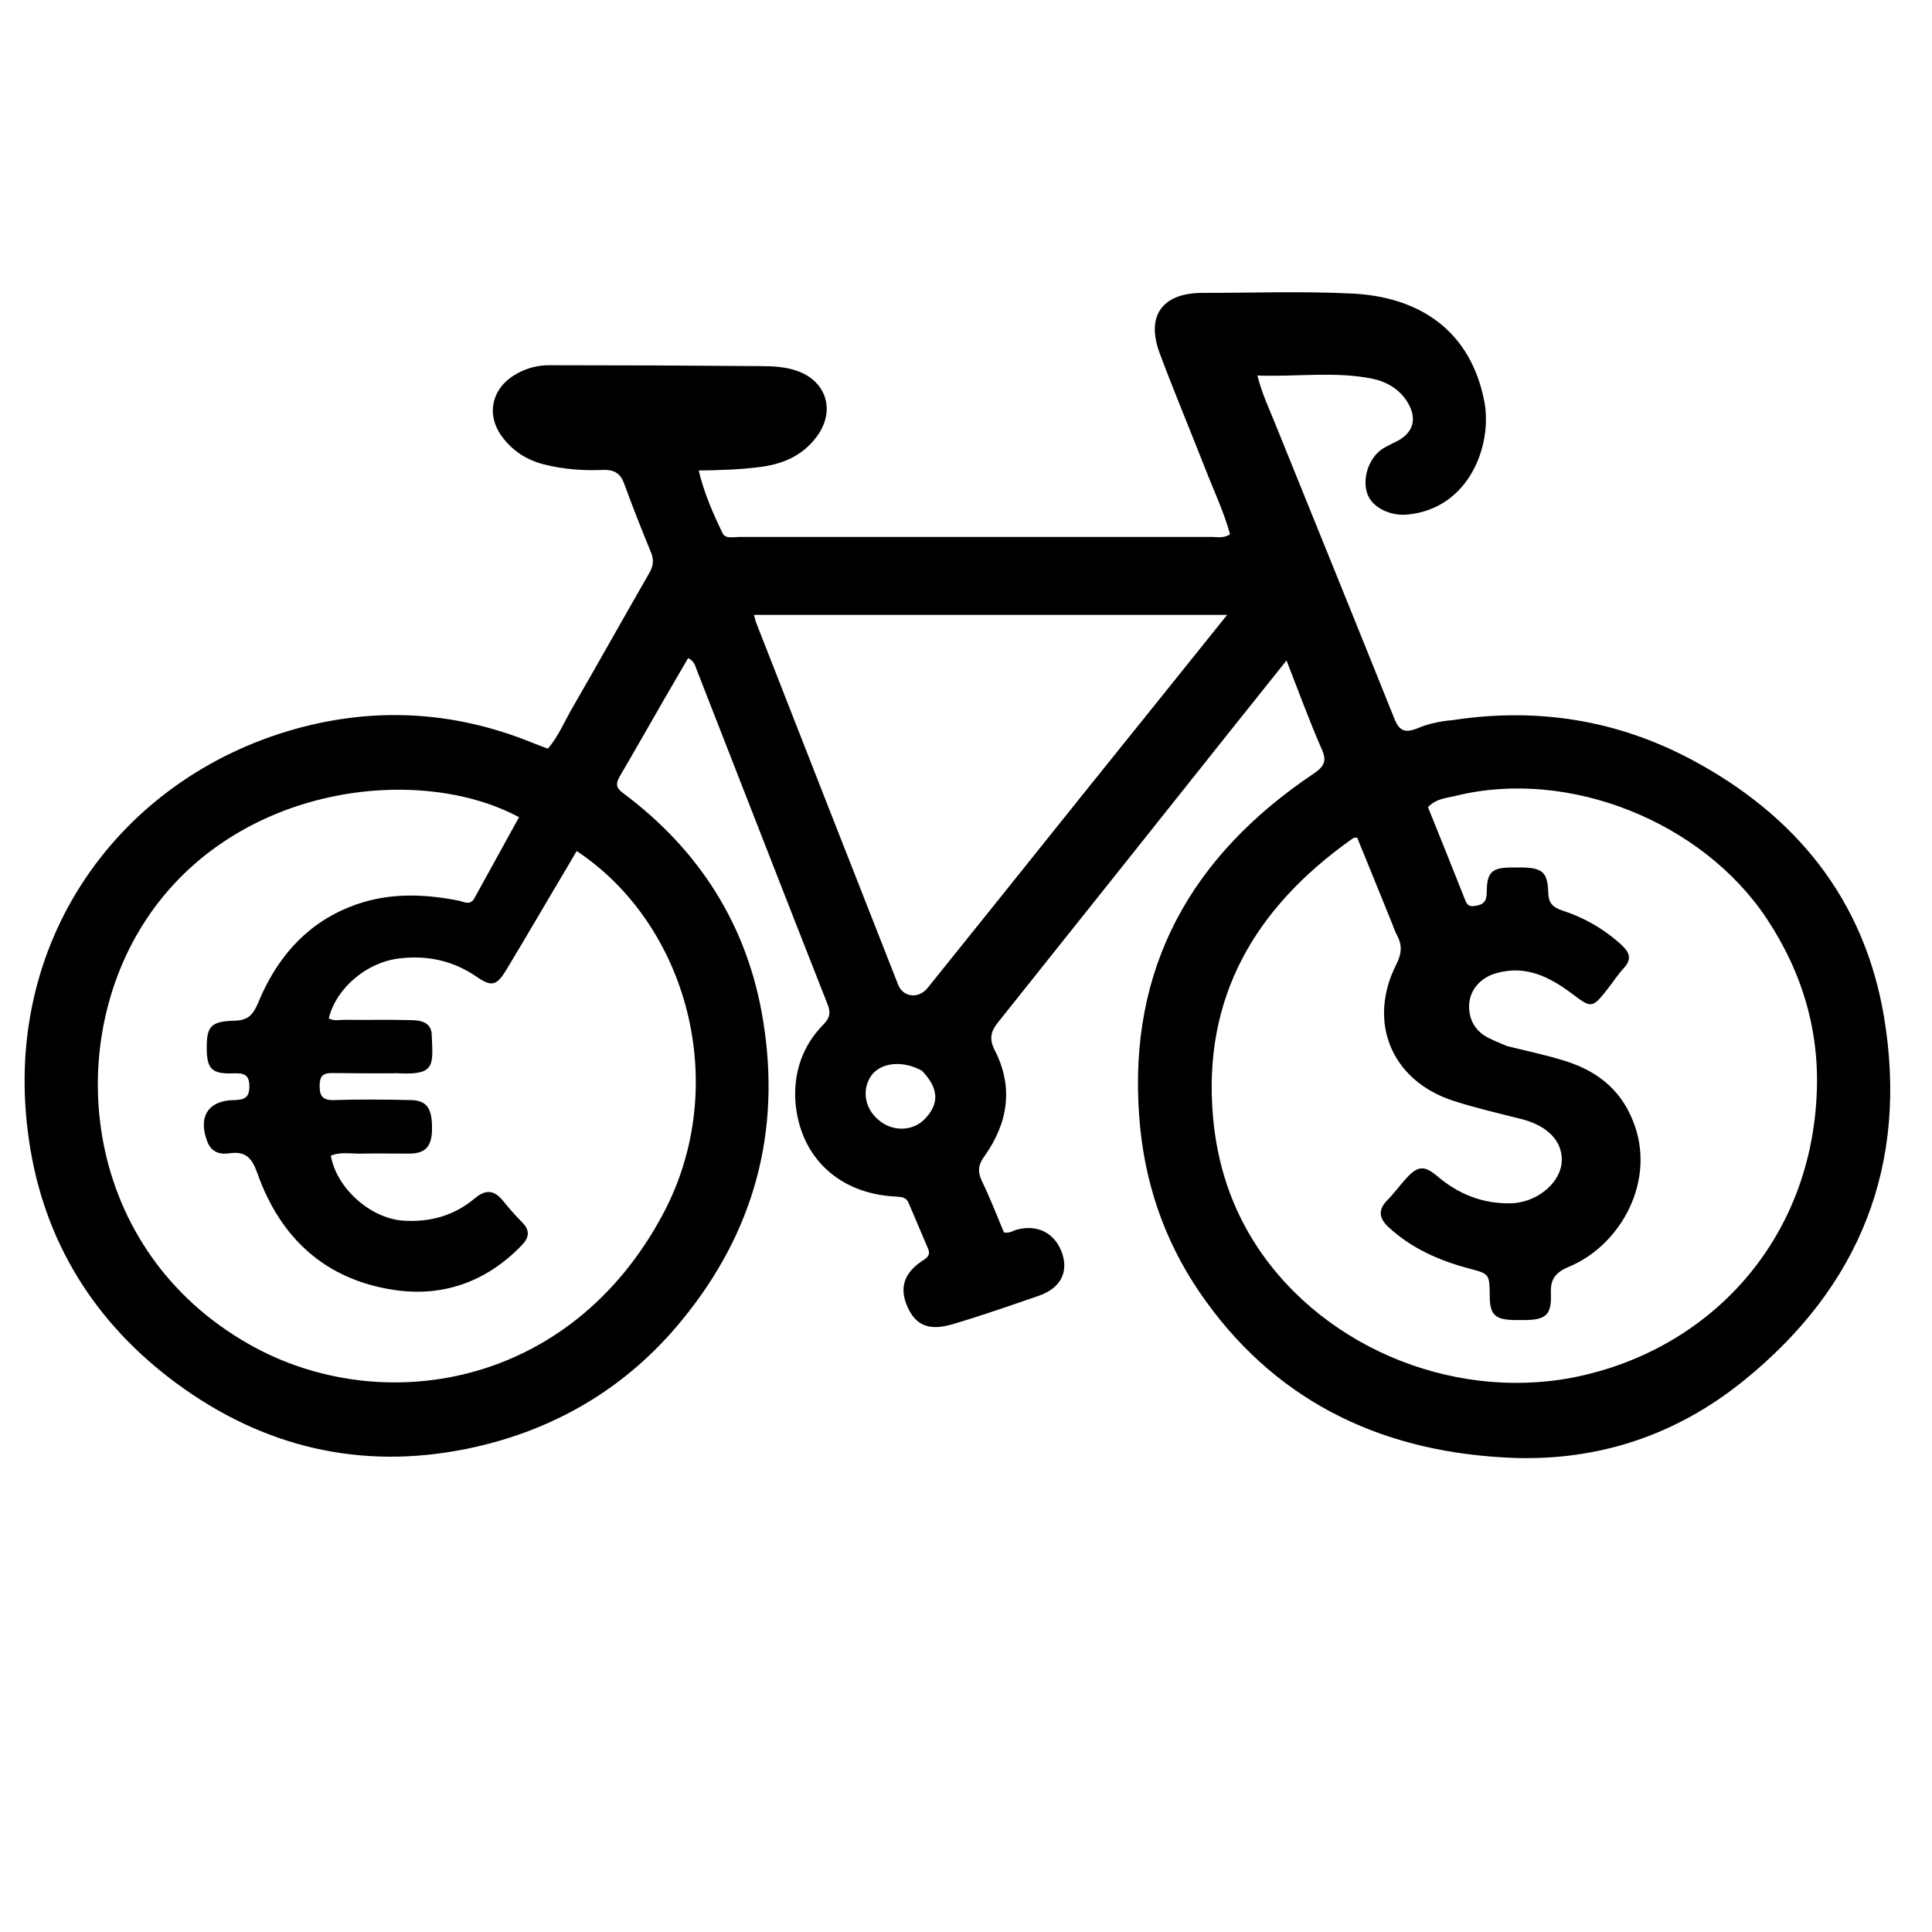
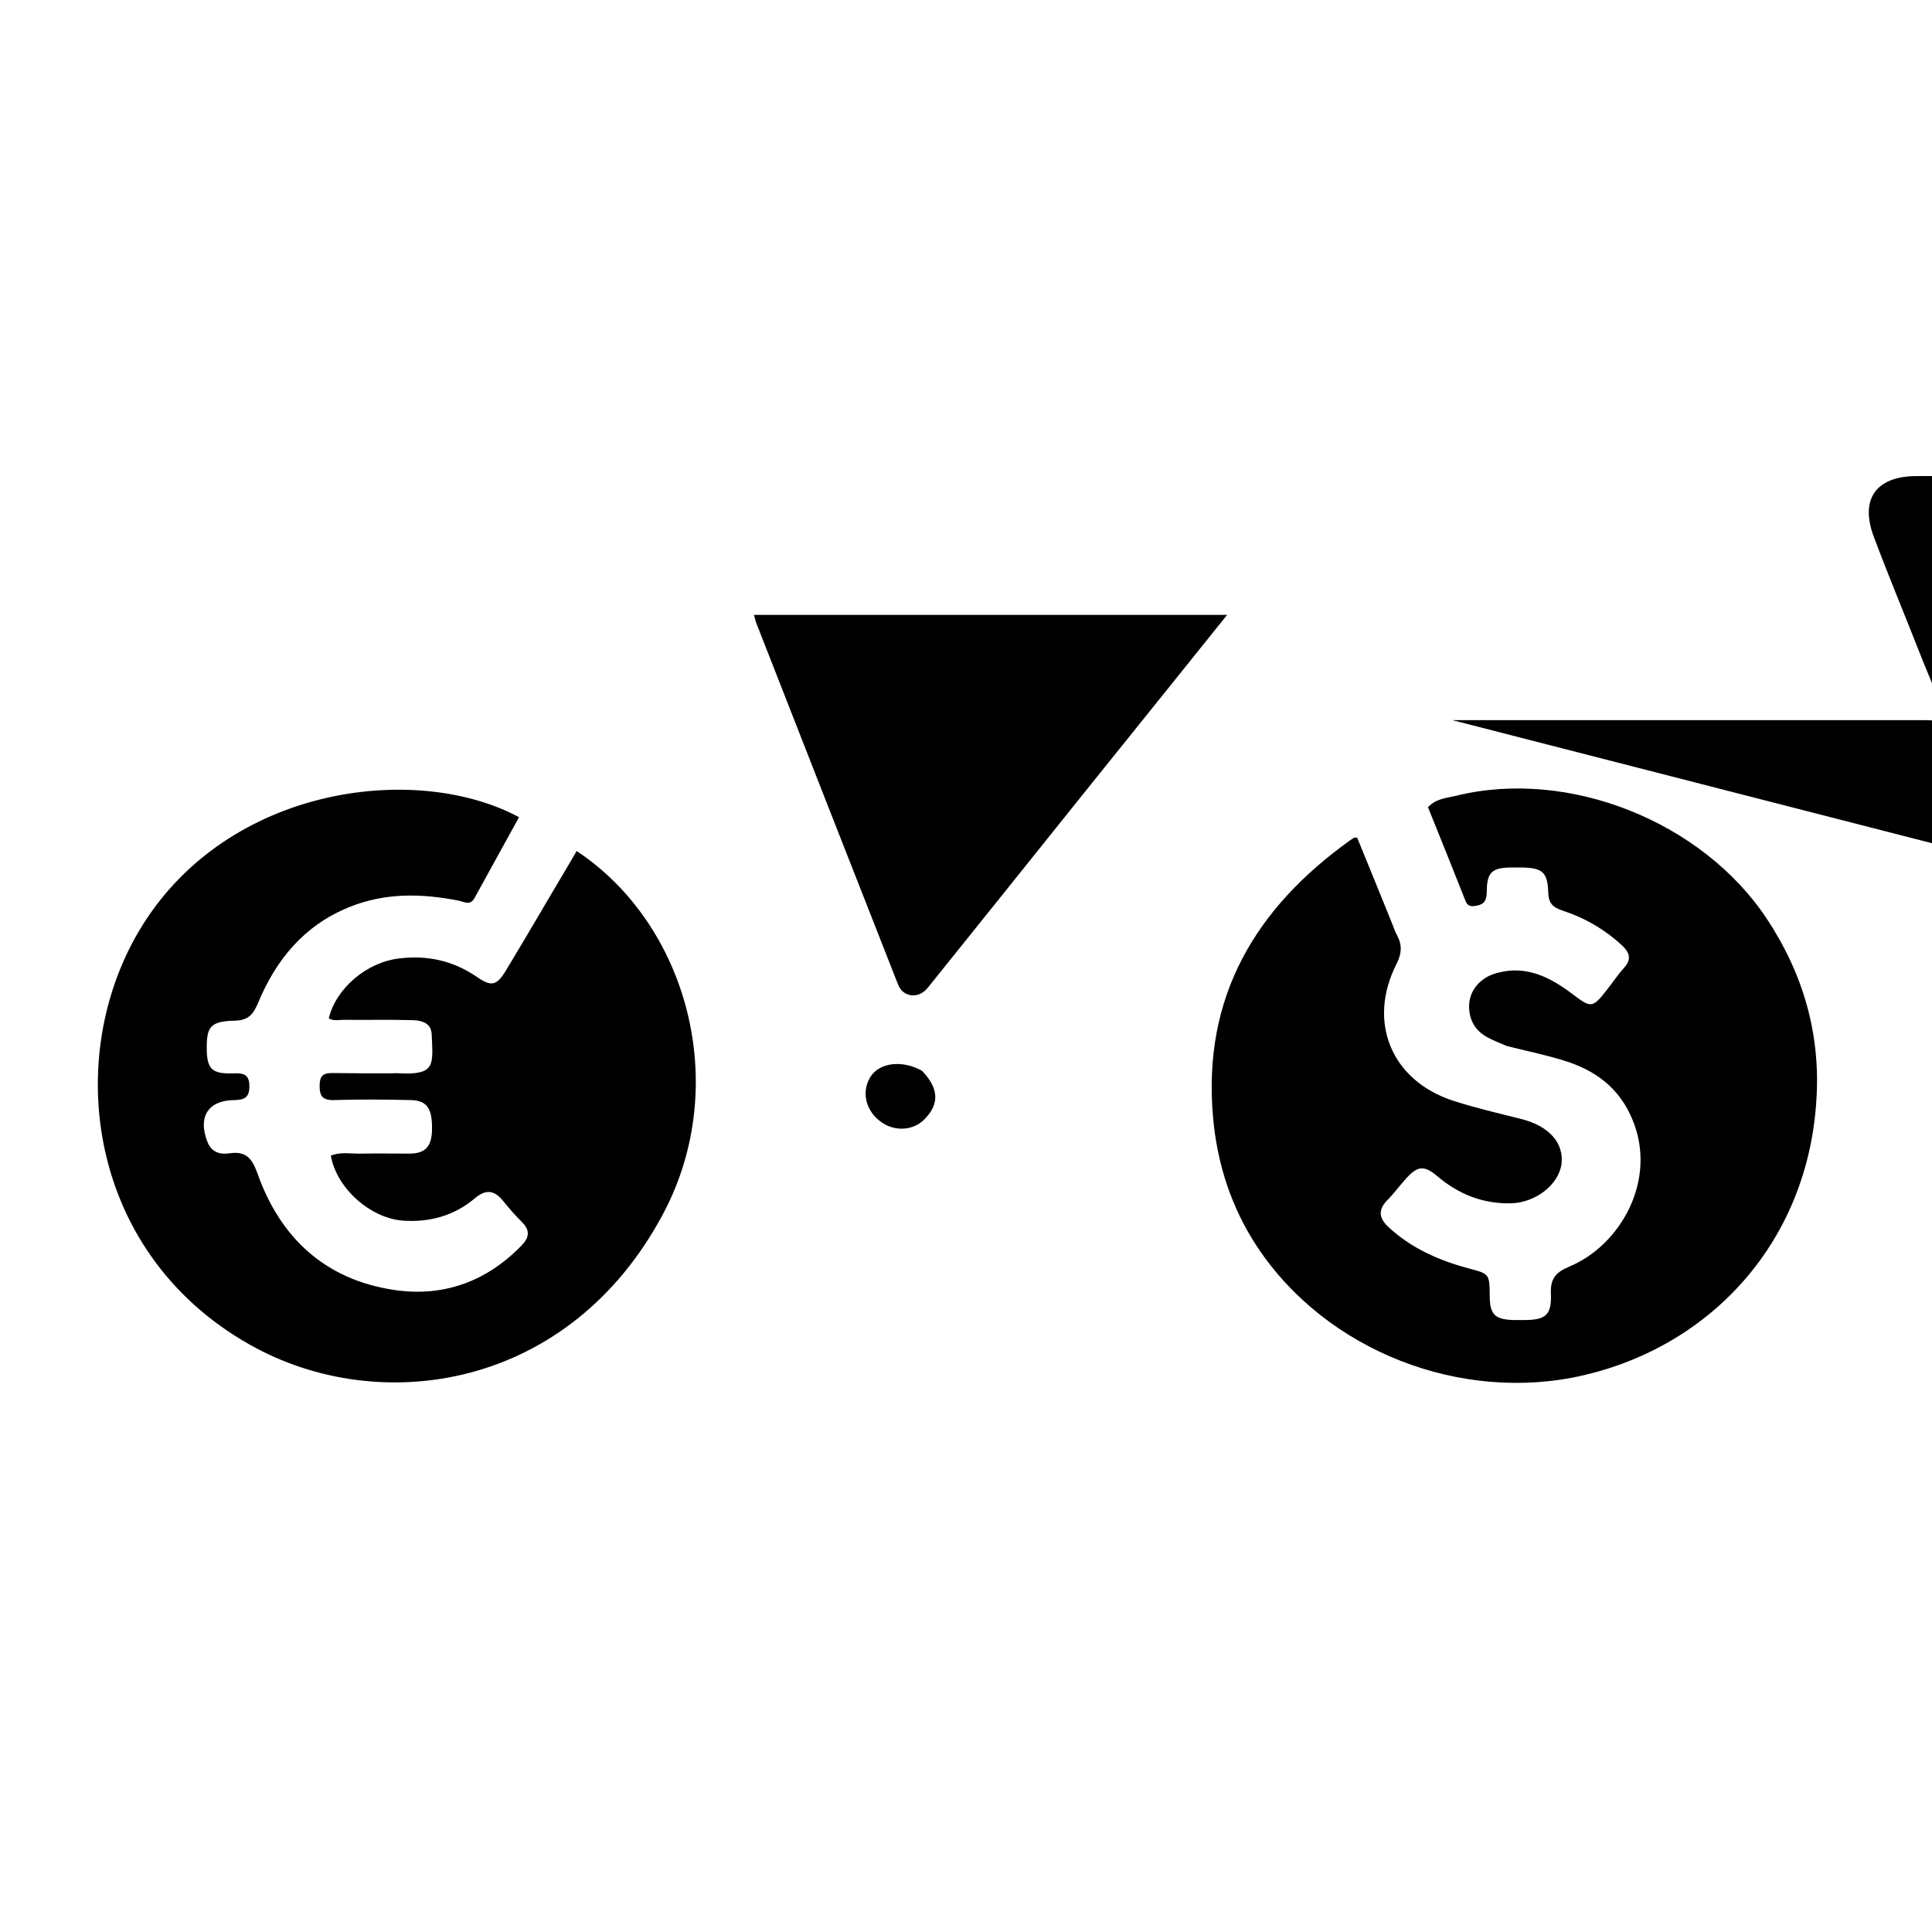
<svg xmlns="http://www.w3.org/2000/svg" version="1.2" viewBox="0 0 657 657" width="657" height="657">
  <title>Layer</title>
  <style>
		.s0 { fill: #000000 } 
	</style>
-   <path class="s0" d="m493.9 244.9c28.8-4.4 55.8-0.1 81.1 13.3 35.6 18.9 59 47.6 65.7 87.7 8.3 50.1-8.1 91.5-47.6 123.5-23.9 19.4-51.6 28.1-82.1 26.2-43-2.5-78.4-20-103.1-56.2-12.2-17.9-18.9-37.9-20.5-59.7-3.8-50.9 17.9-88.8 59.3-116.6 3.7-2.5 4.6-4.4 2.7-8.5-4.2-9.6-7.8-19.5-11.9-30-6.2 7.8-12.1 15.1-17.9 22.4-26.7 33.5-53.3 67-80 100.4-2.6 3.2-3.4 5.7-1.3 9.8 6.4 12.5 4.5 24.6-3.4 35.8-2.1 2.8-2.6 5.1-1.1 8.4 2.8 5.8 5.2 11.9 7.6 17.7 2 0.4 3.2-0.7 4.6-1 7.1-1.8 13 1.4 15.3 8.4 2 6.4-0.8 11.7-8.2 14.2-9.6 3.3-19.3 6.7-29.1 9.6-8.1 2.4-12.6 0.4-15.4-5.9-2.9-6.5-1.2-11.7 5.6-16 1.8-1.2 2.1-2.2 1.3-4-2.2-5.1-4.3-10.2-6.5-15.3-0.8-2-2.5-2.1-4.4-2.2-19.2-0.9-32.6-13.3-34.1-32.2-0.7-9.9 2.4-19.1 9.5-26.3 2.4-2.4 2.5-4.3 1.3-7.2-14.9-37.8-29.6-75.7-44.4-113.5-0.5-1.3-0.8-2.9-2.9-3.9-2.7 4.7-5.5 9.4-8.2 14.1-5 8.7-10 17.5-15.1 26.2-1.3 2.4-1.3 3.8 1.2 5.6 26.1 19.5 42.4 45.2 47.6 77.3 6.2 37.9-3.1 72-27.4 101.7-19 23.4-44 38-73.4 44-36 7.3-69.1-0.5-98.7-22.3-27.9-20.6-45.1-48.3-50.1-82.4-10.1-67.7 30.8-123.4 90.5-140.1 26.9-7.5 53.6-6.1 79.7 4.3 2 0.8 4 1.6 6.2 2.4 3.7-4.3 5.8-9.6 8.7-14.5 8.6-14.9 17-29.9 25.6-44.9 1.5-2.4 1.9-4.6 0.8-7.3-3.2-7.8-6.3-15.6-9.2-23.6-1.3-3.4-3.4-4.6-7-4.5-6.8 0.3-13.7-0.2-20.3-1.9-5.5-1.4-10.2-4.3-13.7-8.8-5.9-7.3-4.4-16.4 3.5-21.4 3.8-2.4 8.1-3.6 12.5-3.5 23.8 0 47.6 0.1 71.3 0.3 4.2 0 8.5 0.2 12.5 1.6 10.1 3.5 13.2 13.6 6.8 22.3-5 6.8-12 9.6-20.1 10.5-6.4 0.8-12.9 1-20.1 1.1 1.9 7.9 4.9 14.6 8.1 21.3 1 2 3.5 1.3 5.4 1.3q35.6 0 71.3 0 44.9 0 89.8 0c1.9 0 3.9 0.5 6.1-0.9-2.1-7.7-5.6-15-8.5-22.5-5.1-13-10.5-25.9-15.4-39-4.8-12.8 0.8-20.6 14.6-20.6 16.8 0 33.6-0.6 50.3 0.2 23.9 1 41 13.1 45.5 36.9 2.7 14.5-5 36.3-26.3 38.3-5.6 0.5-11.7-2.3-13.4-6.8-2.1-5.3 0.4-12.8 5.4-15.8 1.7-1 3.5-1.8 5.2-2.7 5-2.9 6.1-7.4 3.2-12.5-2.7-4.7-7.1-7.3-12.1-8.4-12.8-2.6-25.8-0.6-39.2-1.1 1.6 6.4 4.2 11.7 6.3 17 13.4 33.2 26.9 66.3 40.2 99.5 1.6 4.1 3.4 5.2 7.6 3.6 3.7-1.6 7.7-2.5 12.2-2.9zm18.5 110.8c6.3 1.6 12.7 2.9 18.9 4.8 10.9 3.2 19.4 9.3 23.9 20.4 8.4 20.3-4 42.5-21.5 49.8-4.7 2-6.5 4.1-6.3 9.2 0.3 7.4-1.8 9-9.3 9-1.2 0-2.3 0-3.4 0-6.4-0.2-8.1-1.9-8.1-8.3-0.1-7.5-0.1-7.4-7.3-9.3-10-2.7-19.3-6.8-27-13.9-3.2-2.9-3.9-5.8-0.6-9.2 2.4-2.4 4.4-5.2 6.7-7.7 3.8-4.1 6-4.2 10.4-0.5 7.2 6.1 15.4 9.4 25 9.2 8.4-0.2 16.2-6.3 17.2-13.3 0.9-7.2-4.2-12.9-13.4-15.3-7.9-2-15.8-3.8-23.5-6.3-21-6.9-29.2-26.8-19.2-46.5 1.7-3.4 2-6.2 0.3-9.5-0.8-1.4-1.3-3-1.9-4.5-3.9-9.7-7.9-19.4-11.8-29-0.8 0.1-0.9 0.1-1.1 0.1-0.4 0.3-0.8 0.5-1.2 0.8-32.3 23.1-50.3 53.3-46.7 94.1 1.4 16.1 6.3 31 15.1 44.3 23.4 35.3 69.3 53.2 110.8 43.6 44.1-10.2 76.5-46 79.3-93.9 1.4-22.2-4.5-42.7-16.9-61.4-21.9-33-67.3-51.2-105.6-41.8-3.2 0.8-6.8 0.9-9.6 3.9 4.3 10.6 8.5 21.1 12.7 31.7 0.7 1.9 1.8 2.2 3.7 1.8 3.3-0.5 3.6-2.5 3.6-5.2 0.1-6.1 1.8-7.7 8-7.8q1.9 0 3.9 0c7 0.1 8.8 1.6 9 8.5 0.1 3.6 1.5 5 4.7 6.1 7.7 2.5 14.6 6.5 20.5 12 2.5 2.4 3.2 4.6 0.6 7.5-2.2 2.4-4 5.2-6 7.7-4.8 6.1-5.3 6-11.6 1.2-7.6-5.7-15.7-9.9-25.7-7.1-5.3 1.4-9.1 5.5-9.4 10.7-0.2 4.8 1.8 8.8 6.3 11.2 1.9 1 3.9 1.8 6.5 2.9zm-380 9.3c-6.5 0-13 0-19.5-0.1-2.9 0-4.1 0.9-4.2 3.9-0.1 3.6 0.7 5.4 4.8 5.3 8.8-0.3 17.6-0.2 26.4 0 5.5 0.2 7.2 3.1 7 10.5-0.2 5.3-2.3 7.6-7.4 7.7-5.5 0-11.1-0.1-16.6 0-3.5 0.1-7-0.7-10.4 0.7 2 11.2 13.5 21.3 24.6 22.1 9.2 0.6 17.4-1.7 24.5-7.7 3.7-3.1 6.6-2.6 9.5 1 2 2.5 4.2 5 6.5 7.3 2.8 2.8 2.3 5.3-0.3 7.9-11.8 12.2-26.5 17.5-43 15.1-23.5-3.4-39-17.6-46.8-39.8-1.9-5.3-4.1-7.5-9.5-6.7-3.4 0.5-6.2-0.5-7.5-4-3.3-8.5 0.4-14.1 9.3-14.1 3.5-0.1 5-1 5-4.7 0-4-1.9-4.5-5.2-4.4-7.6 0.3-9.3-1.4-9.3-8.8 0-7.1 1.4-8.9 9.4-9.1 4.7-0.1 6.3-2 8-5.9 6.1-14.8 15.7-26.5 31-32.7 12.3-5 24.7-4.7 37.4-2.2 1.7 0.4 3.8 1.7 5.2-0.8q7.6-13.8 15.2-27.6c-34-18.3-96.2-11.2-126.6 34.5-29.1 43.7-21.6 113 35.1 144.9 43.9 24.8 108.8 15.5 140.7-44.9 23-43.7 8-98.1-29.6-123q-1.7 2.9-3.4 5.8c-6.8 11.4-13.5 23-20.4 34.4-3.4 5.7-5.1 6.1-10.3 2.5-7.9-5.4-16.6-7.3-26-6.2-11.2 1.2-21.7 10.1-24.2 20.4 1.7 1 3.5 0.5 5.2 0.5 7.5 0.1 15-0.1 22.5 0.1 3.3 0 7.1 0.6 7.3 4.8 0.4 10.3 1.5 13.9-11 13.3-0.8-0.1-1.6 0-3.4 0zm236.6-95.8c15.9-19.8 31.8-39.5 48.3-60.1-54.5 0-107.5 0-160.9 0 0.4 1.3 0.5 2.1 0.8 2.8 16 41 32.1 81.9 48.2 122.9 1.7 4.4 7 5 10.1 1.1 17.7-22 35.4-44.1 53.5-66.7zm-55.5 94.9c-6.7-3.7-14.4-2.8-17.5 2.1-3.1 5-1.7 11.3 3.3 15.1 4.8 3.7 11.5 3.3 15.4-1 4.8-5.1 4.5-10.3-1.2-16.2z" />
+   <path class="s0" d="m493.9 244.9q35.6 0 71.3 0 44.9 0 89.8 0c1.9 0 3.9 0.5 6.1-0.9-2.1-7.7-5.6-15-8.5-22.5-5.1-13-10.5-25.9-15.4-39-4.8-12.8 0.8-20.6 14.6-20.6 16.8 0 33.6-0.6 50.3 0.2 23.9 1 41 13.1 45.5 36.9 2.7 14.5-5 36.3-26.3 38.3-5.6 0.5-11.7-2.3-13.4-6.8-2.1-5.3 0.4-12.8 5.4-15.8 1.7-1 3.5-1.8 5.2-2.7 5-2.9 6.1-7.4 3.2-12.5-2.7-4.7-7.1-7.3-12.1-8.4-12.8-2.6-25.8-0.6-39.2-1.1 1.6 6.4 4.2 11.7 6.3 17 13.4 33.2 26.9 66.3 40.2 99.5 1.6 4.1 3.4 5.2 7.6 3.6 3.7-1.6 7.7-2.5 12.2-2.9zm18.5 110.8c6.3 1.6 12.7 2.9 18.9 4.8 10.9 3.2 19.4 9.3 23.9 20.4 8.4 20.3-4 42.5-21.5 49.8-4.7 2-6.5 4.1-6.3 9.2 0.3 7.4-1.8 9-9.3 9-1.2 0-2.3 0-3.4 0-6.4-0.2-8.1-1.9-8.1-8.3-0.1-7.5-0.1-7.4-7.3-9.3-10-2.7-19.3-6.8-27-13.9-3.2-2.9-3.9-5.8-0.6-9.2 2.4-2.4 4.4-5.2 6.7-7.7 3.8-4.1 6-4.2 10.4-0.5 7.2 6.1 15.4 9.4 25 9.2 8.4-0.2 16.2-6.3 17.2-13.3 0.9-7.2-4.2-12.9-13.4-15.3-7.9-2-15.8-3.8-23.5-6.3-21-6.9-29.2-26.8-19.2-46.5 1.7-3.4 2-6.2 0.3-9.5-0.8-1.4-1.3-3-1.9-4.5-3.9-9.7-7.9-19.4-11.8-29-0.8 0.1-0.9 0.1-1.1 0.1-0.4 0.3-0.8 0.5-1.2 0.8-32.3 23.1-50.3 53.3-46.7 94.1 1.4 16.1 6.3 31 15.1 44.3 23.4 35.3 69.3 53.2 110.8 43.6 44.1-10.2 76.5-46 79.3-93.9 1.4-22.2-4.5-42.7-16.9-61.4-21.9-33-67.3-51.2-105.6-41.8-3.2 0.8-6.8 0.9-9.6 3.9 4.3 10.6 8.5 21.1 12.7 31.7 0.7 1.9 1.8 2.2 3.7 1.8 3.3-0.5 3.6-2.5 3.6-5.2 0.1-6.1 1.8-7.7 8-7.8q1.9 0 3.9 0c7 0.1 8.8 1.6 9 8.5 0.1 3.6 1.5 5 4.7 6.1 7.7 2.5 14.6 6.5 20.5 12 2.5 2.4 3.2 4.6 0.6 7.5-2.2 2.4-4 5.2-6 7.7-4.8 6.1-5.3 6-11.6 1.2-7.6-5.7-15.7-9.9-25.7-7.1-5.3 1.4-9.1 5.5-9.4 10.7-0.2 4.8 1.8 8.8 6.3 11.2 1.9 1 3.9 1.8 6.5 2.9zm-380 9.3c-6.5 0-13 0-19.5-0.1-2.9 0-4.1 0.9-4.2 3.9-0.1 3.6 0.7 5.4 4.8 5.3 8.8-0.3 17.6-0.2 26.4 0 5.5 0.2 7.2 3.1 7 10.5-0.2 5.3-2.3 7.6-7.4 7.7-5.5 0-11.1-0.1-16.6 0-3.5 0.1-7-0.7-10.4 0.7 2 11.2 13.5 21.3 24.6 22.1 9.2 0.6 17.4-1.7 24.5-7.7 3.7-3.1 6.6-2.6 9.5 1 2 2.5 4.2 5 6.5 7.3 2.8 2.8 2.3 5.3-0.3 7.9-11.8 12.2-26.5 17.5-43 15.1-23.5-3.4-39-17.6-46.8-39.8-1.9-5.3-4.1-7.5-9.5-6.7-3.4 0.5-6.2-0.5-7.5-4-3.3-8.5 0.4-14.1 9.3-14.1 3.5-0.1 5-1 5-4.7 0-4-1.9-4.5-5.2-4.4-7.6 0.3-9.3-1.4-9.3-8.8 0-7.1 1.4-8.9 9.4-9.1 4.7-0.1 6.3-2 8-5.9 6.1-14.8 15.7-26.5 31-32.7 12.3-5 24.7-4.7 37.4-2.2 1.7 0.4 3.8 1.7 5.2-0.8q7.6-13.8 15.2-27.6c-34-18.3-96.2-11.2-126.6 34.5-29.1 43.7-21.6 113 35.1 144.9 43.9 24.8 108.8 15.5 140.7-44.9 23-43.7 8-98.1-29.6-123q-1.7 2.9-3.4 5.8c-6.8 11.4-13.5 23-20.4 34.4-3.4 5.7-5.1 6.1-10.3 2.5-7.9-5.4-16.6-7.3-26-6.2-11.2 1.2-21.7 10.1-24.2 20.4 1.7 1 3.5 0.5 5.2 0.5 7.5 0.1 15-0.1 22.5 0.1 3.3 0 7.1 0.6 7.3 4.8 0.4 10.3 1.5 13.9-11 13.3-0.8-0.1-1.6 0-3.4 0zm236.6-95.8c15.9-19.8 31.8-39.5 48.3-60.1-54.5 0-107.5 0-160.9 0 0.4 1.3 0.5 2.1 0.8 2.8 16 41 32.1 81.9 48.2 122.9 1.7 4.4 7 5 10.1 1.1 17.7-22 35.4-44.1 53.5-66.7zm-55.5 94.9c-6.7-3.7-14.4-2.8-17.5 2.1-3.1 5-1.7 11.3 3.3 15.1 4.8 3.7 11.5 3.3 15.4-1 4.8-5.1 4.5-10.3-1.2-16.2z" />
</svg>